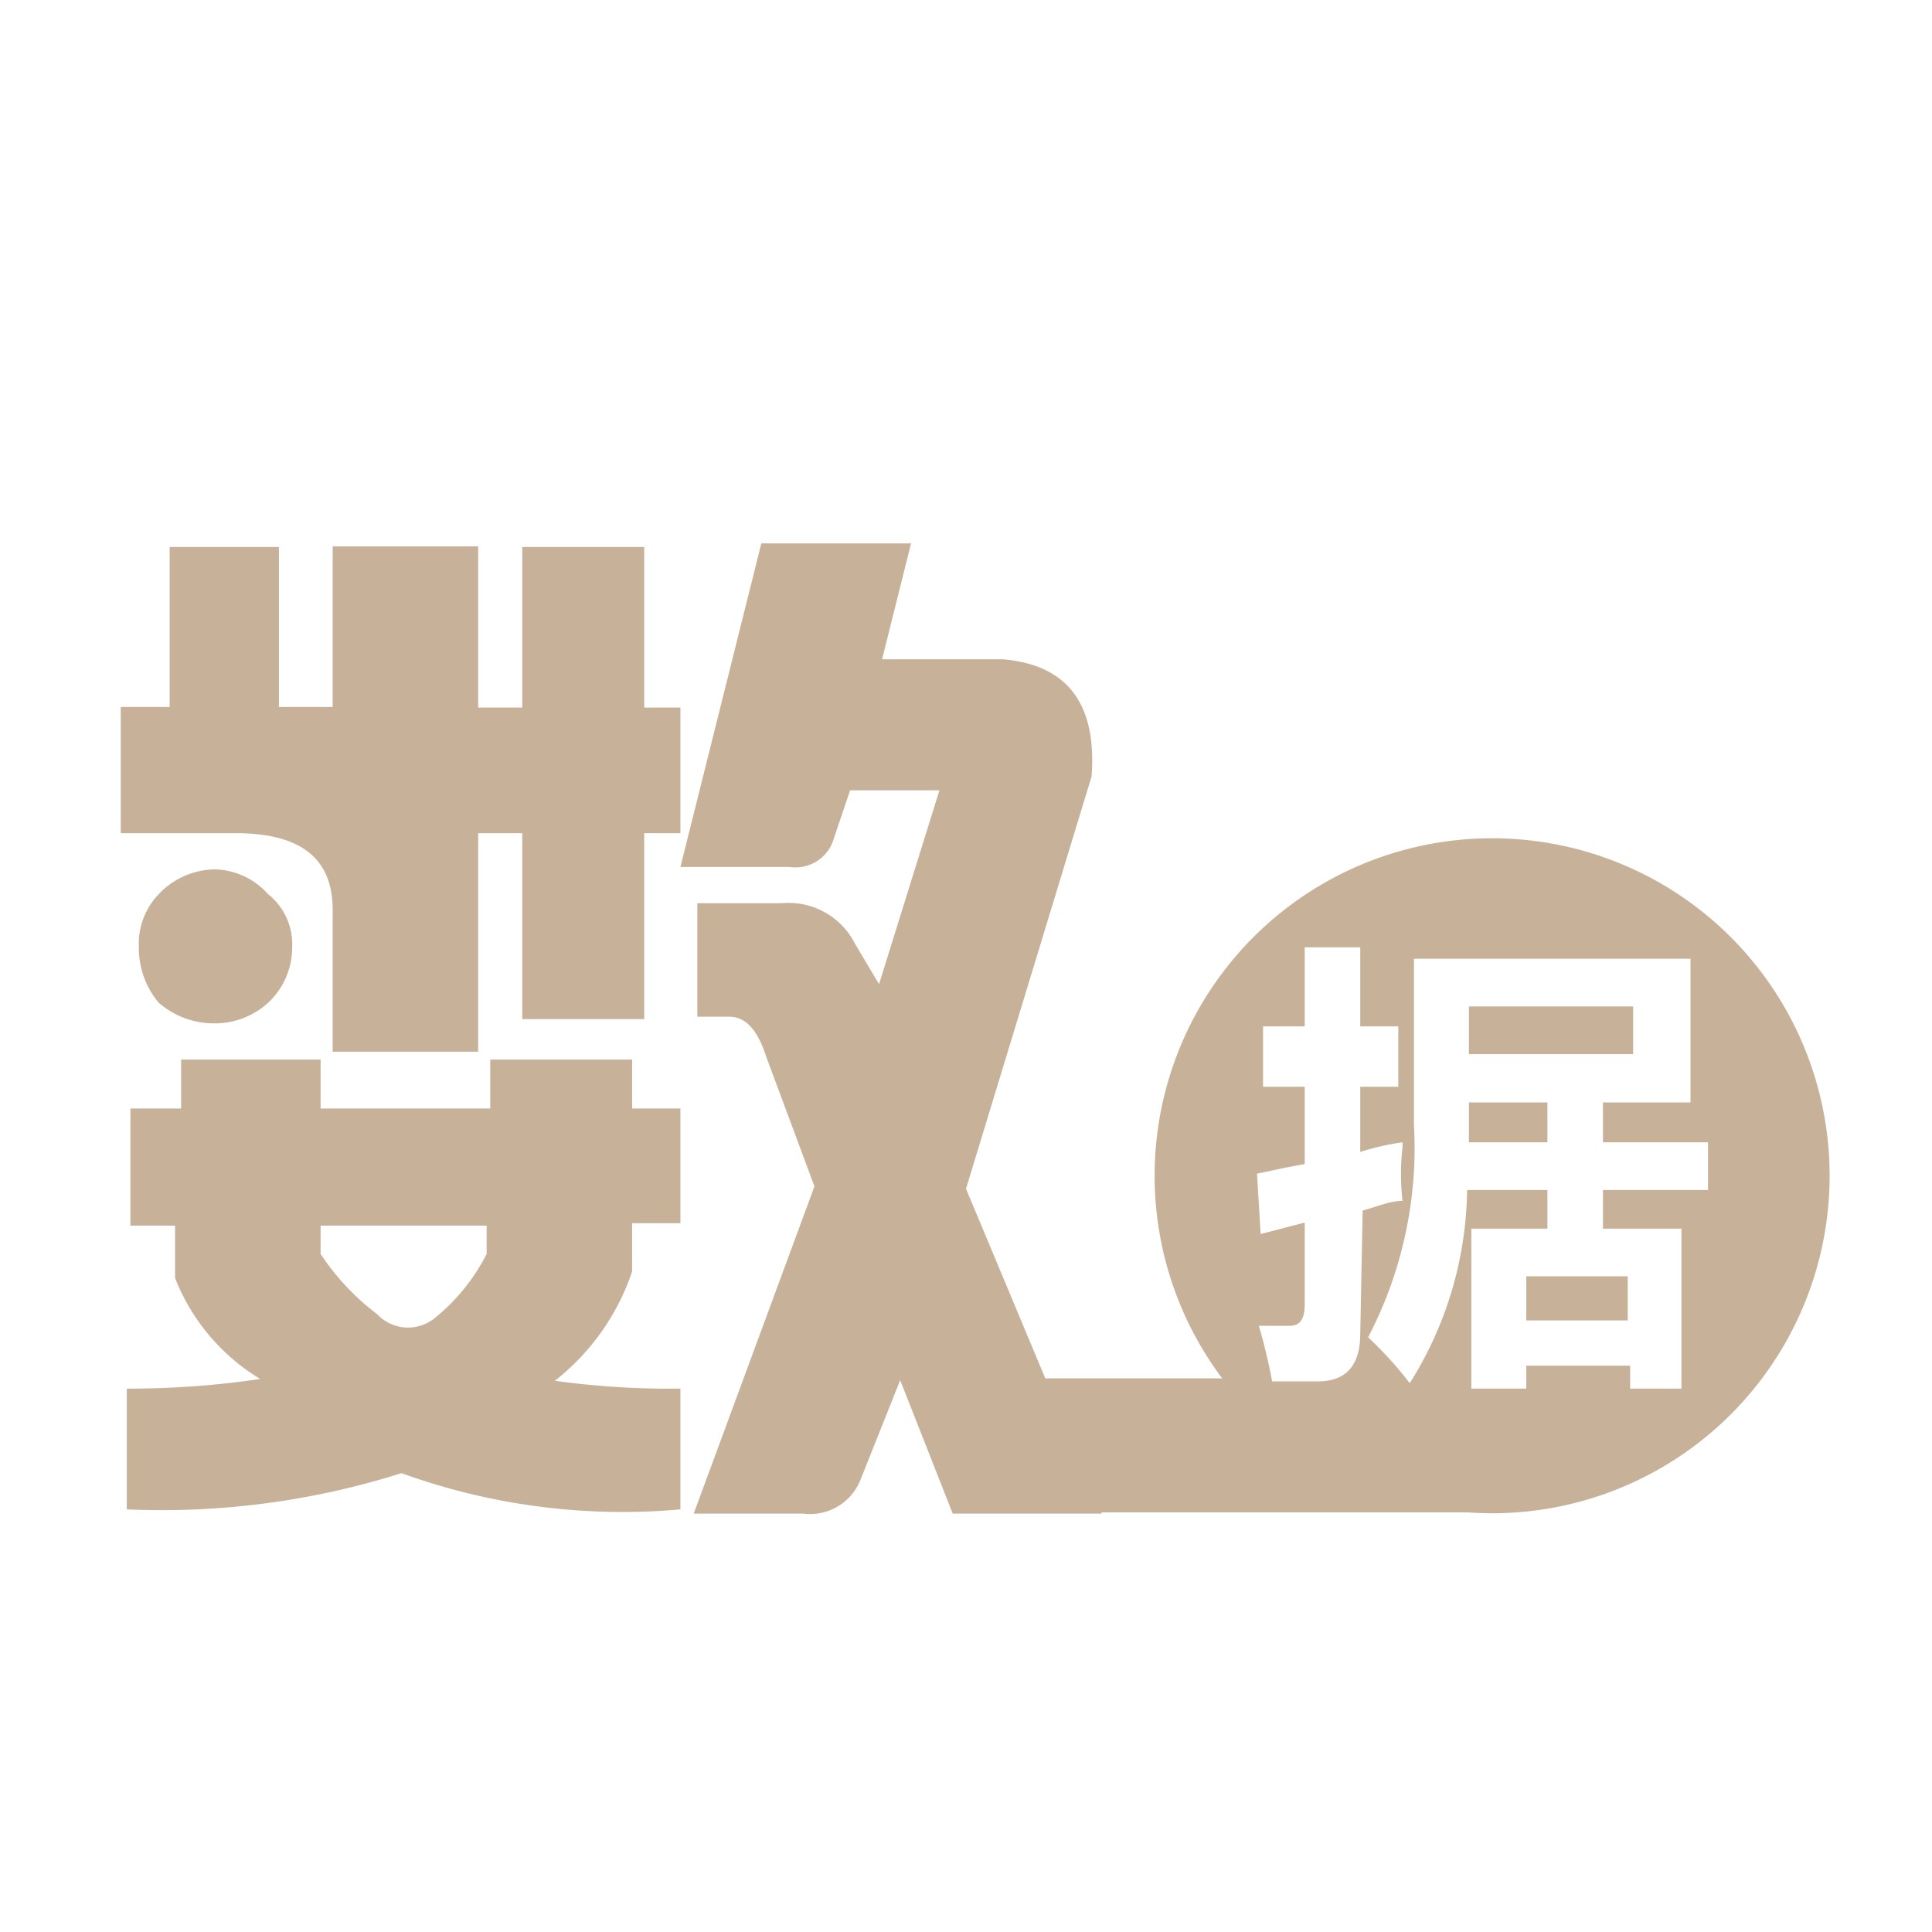
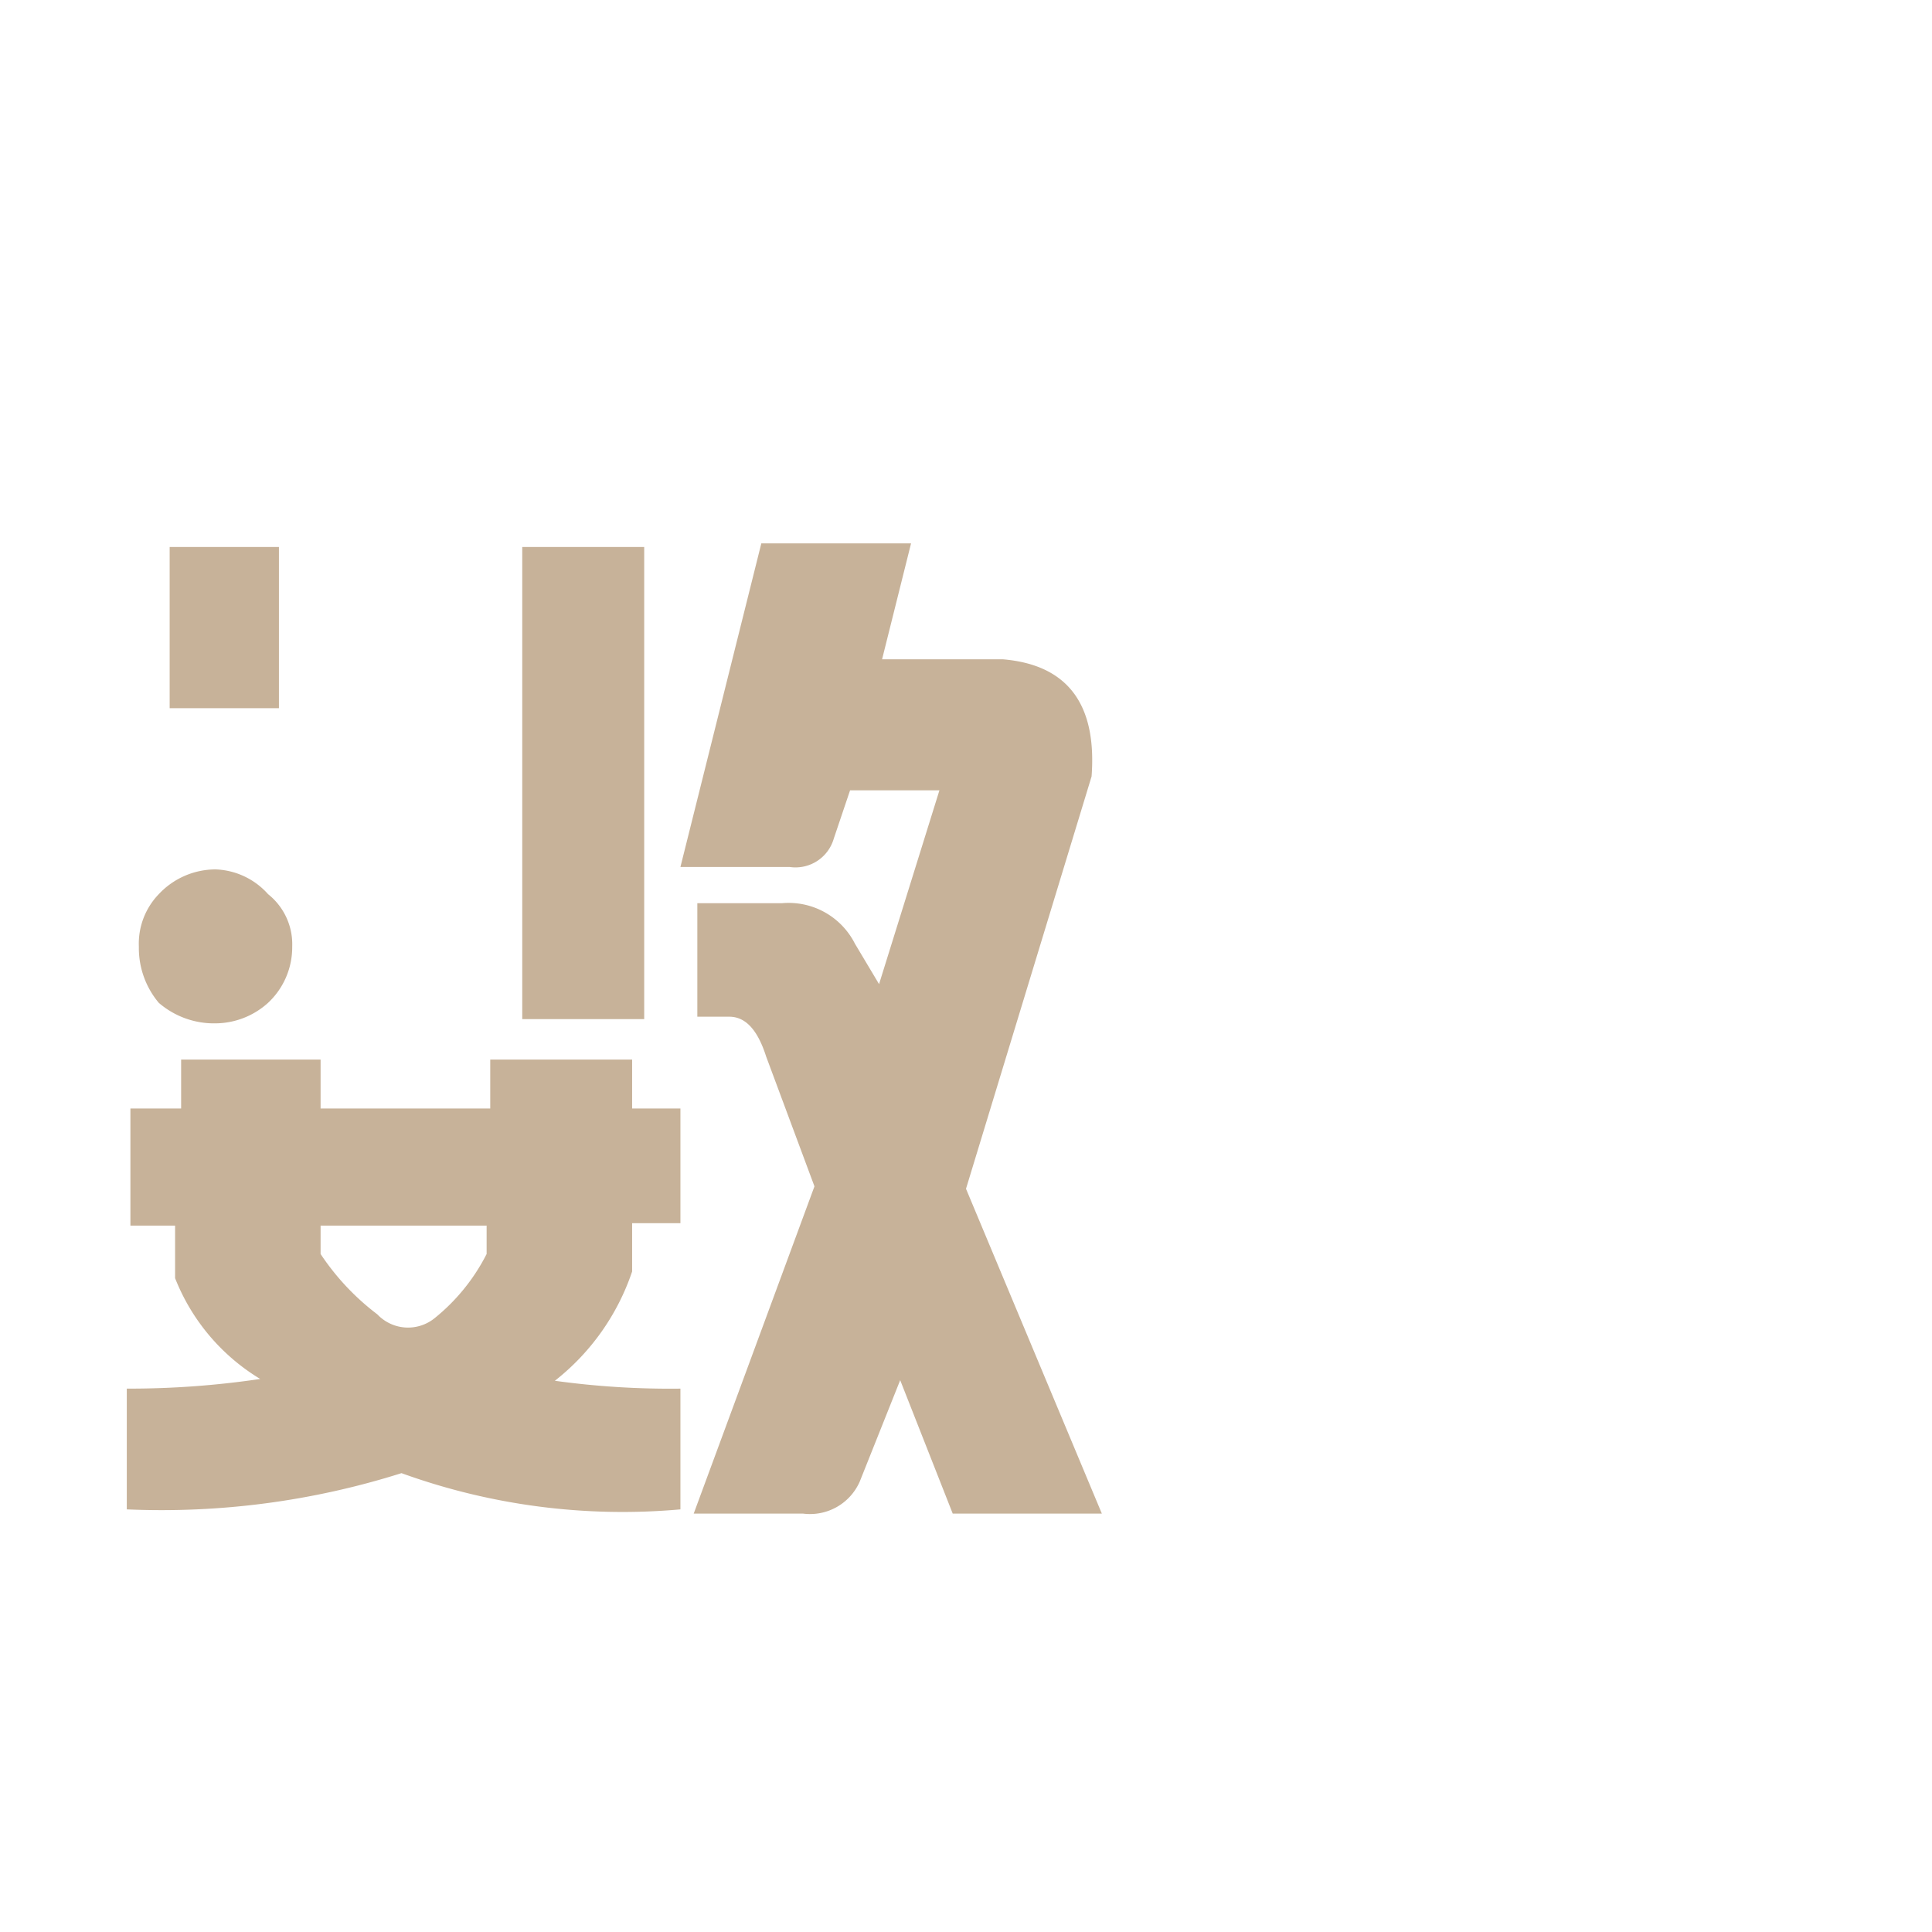
<svg xmlns="http://www.w3.org/2000/svg" t="1740451204368" class="icon" viewBox="0 0 1024 1024" version="1.1" p-id="11186" width="256" height="256">
-   <path d="M778.88 801.6h-248.64v-71.04h126.4l122.24 71.04zM808.96 676.48h53.76v23.36h-53.76zM778.56 533.44h87.04v25.28h-87.04zM778.56 584.32h41.6v21.12h-41.6z" fill="#C7B299" p-id="11187" />
-   <path d="M967.68 596.16A178.88 178.88 0 1 0 817.92 800a178.88 178.88 0 0 0 149.76-203.84z m-246.72 110.72c0 16.64-7.36 25.28-22.4 25.28h-24.32a282.24 282.24 0 0 0-7.04-29.44h16.32c5.44 0 8-3.52 8-11.2v-43.52l-23.36 6.08-1.92-32 15.04-3.2 10.24-1.92V576h-22.08v-32h22.08v-41.92h29.44V544h20.16v32h-20.16v34.56a136 136 0 0 1 22.4-5.12V608a125.12 125.12 0 0 0 0 28.48c-6.72 0-13.76 3.2-21.12 5.12z m184.32-76.16h-55.68v20.48h41.6V736H864v-12.16h-55.04V736h-29.12v-84.8h40.32v-20.48H777.6a196.16 196.16 0 0 1-30.4 102.4 199.36 199.36 0 0 0-22.08-24.32 216.96 216.96 0 0 0 24.32-112.32v-88.32H896v76.16h-46.4v21.12h55.68zM131.52 375.04v0.32-0.32zM176.32 482.24v75.2h77.12V441.6h107.2v-66.56H253.44V289.6H176.32v85.12H64v66.88h60.8c35.2 0 51.52 13.76 51.52 40.64z" fill="#C7B299" p-id="11188" />
  <path d="M84.16 473.92a37.76 37.76 0 0 0-10.56 27.84 45.12 45.12 0 0 0 10.56 29.76 44.8 44.8 0 0 0 30.08 10.88 41.92 41.92 0 0 0 27.84-10.88 40.32 40.32 0 0 0 12.8-29.76 33.92 33.92 0 0 0-12.8-27.84 39.04 39.04 0 0 0-27.84-13.12 41.28 41.28 0 0 0-30.08 13.12zM335.04 561.6H259.84v25.92H169.92v-25.92H96v25.92h-26.88v62.08h23.68v27.84a109.12 109.12 0 0 0 45.12 53.44A473.6 473.6 0 0 1 67.2 736v64a421.76 421.76 0 0 0 145.6-19.2 344 344 0 0 0 147.84 19.2v-64a445.44 445.44 0 0 1-66.56-4.16 123.84 123.84 0 0 0 40.96-57.92v-25.6h25.6v-60.8h-25.6z m-77.12 103.04a104.32 104.32 0 0 1-27.84 34.24 22.4 22.4 0 0 1-30.08-2.24 130.88 130.88 0 0 1-30.08-32v-15.04h88zM512 630.08l66.56-218.56c2.88-38.4-12.8-59.2-47.04-62.08h-64L482.88 288h-79.36l-42.88 171.52h57.92a21.12 21.12 0 0 0 23.36-15.04l8.64-25.6h47.36l-32 102.72-12.8-21.44a39.36 39.36 0 0 0-38.72-21.44h-44.8v60.16h16.96c8.64 0 15.04 7.04 19.52 21.12l25.6 68.8-64 173.44h57.92a28.8 28.8 0 0 0 30.08-16.96l21.44-53.76 27.84 70.72h79.04zM89.92 289.92h57.92v85.44H89.92zM276.8 289.92h64.64v250.24H276.8z" fill="#C7B299" p-id="11189" />
</svg>